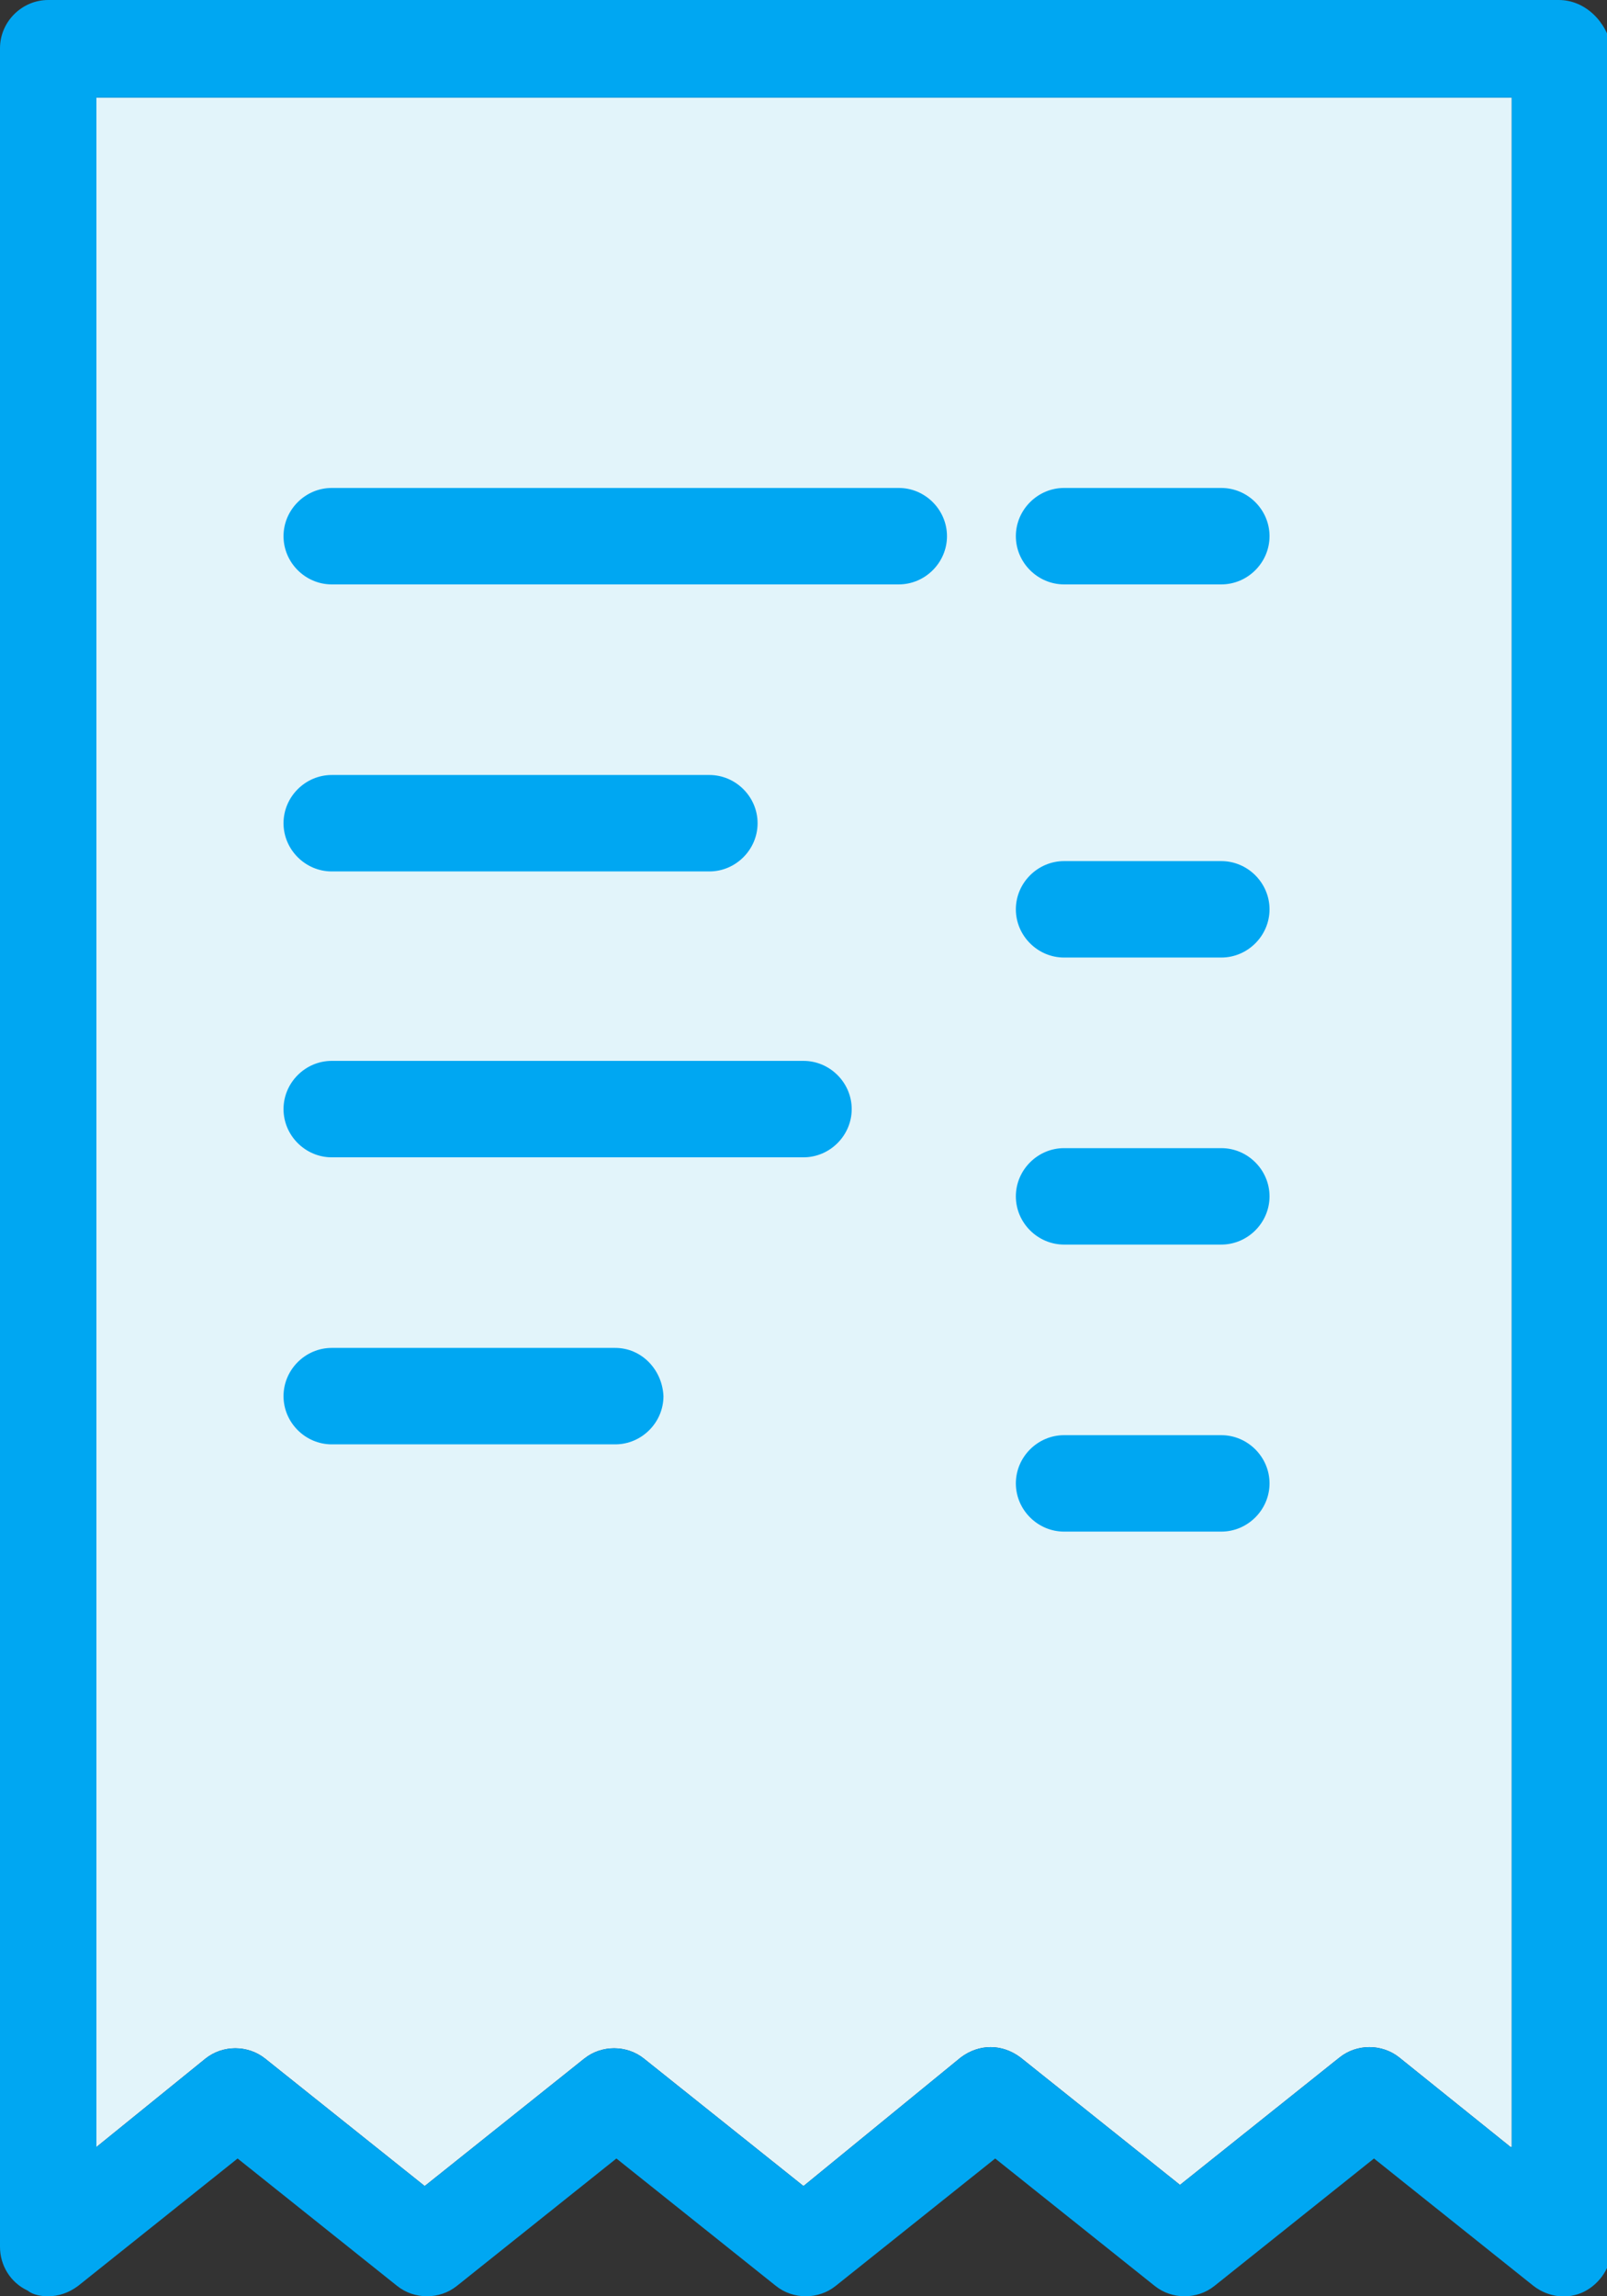
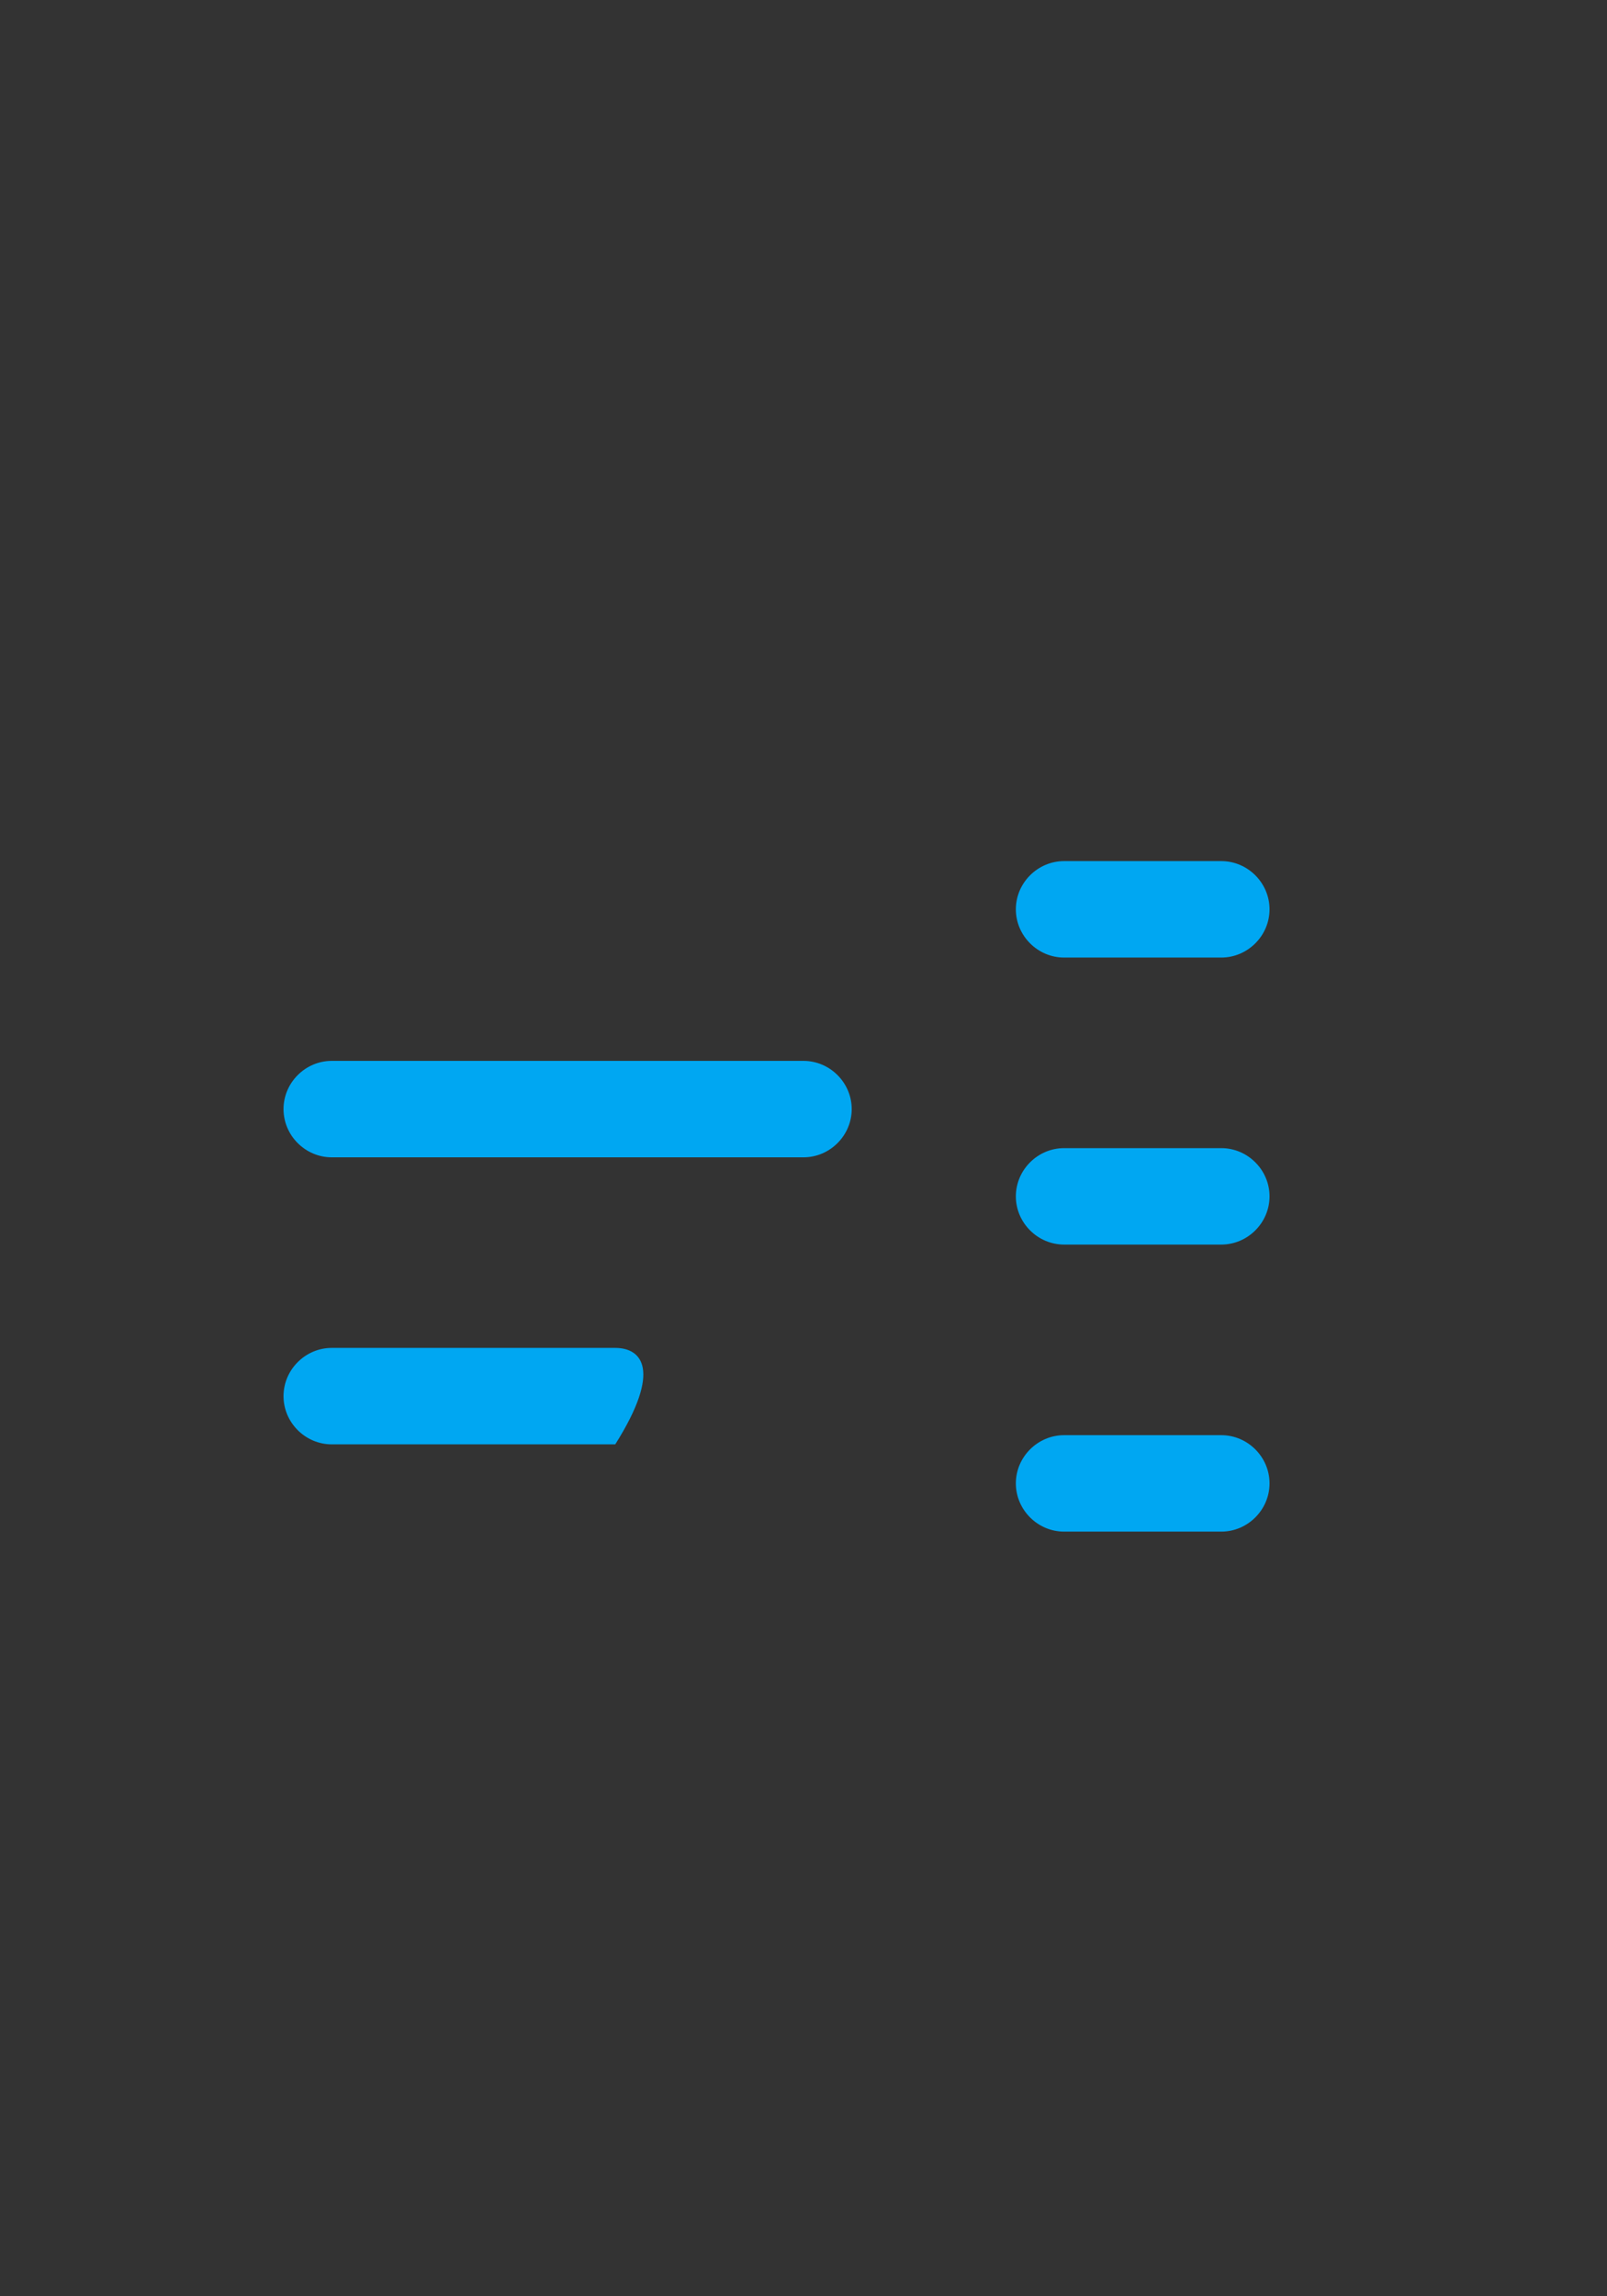
<svg xmlns="http://www.w3.org/2000/svg" version="1.1" id="Capa_1" x="0px" y="0px" viewBox="0 0 14 20" style="enable-background:new 0 0 14 20;" xml:space="preserve">
  <rect x="0" y="0" width="14" height="20" fill="#333333" stroke="none" />
  <style type="text/css">
	.st0{fill:#E2F4FA;}
	.st1{fill:#00A7F2;}
</style>
-   <path class="st0" d="M13.16,18.7l-0.97-0.78c-0.15-0.12-0.37-0.12-0.52,0l-1.39,1.11l-1.39-1.11c-0.08-0.06-0.17-0.09-0.26-0.09  c-0.09,0-0.18,0.03-0.26,0.09L7,19.04l-1.39-1.11c-0.15-0.12-0.37-0.12-0.52,0l-1.39,1.11l-1.39-1.11c-0.15-0.12-0.37-0.12-0.52,0  L0.84,18.7V0.85h12.33V18.7z" />
  <g>
-     <path class="st1" d="M13.58,0H0.42C0.19,0,0,0.19,0,0.42v19.15c0,0.16,0.09,0.31,0.24,0.38C0.29,19.99,0.36,20,0.42,20   c0.09,0,0.18-0.03,0.26-0.09l1.39-1.11l1.39,1.11c0.15,0.12,0.37,0.12,0.52,0l1.39-1.11l1.39,1.11c0.15,0.12,0.37,0.12,0.52,0   l1.39-1.11l1.39,1.11c0.15,0.12,0.37,0.12,0.52,0l1.39-1.11l1.39,1.11c0.13,0.1,0.3,0.12,0.44,0.05c0.14-0.07,0.24-0.22,0.24-0.38   V0.42C14,0.19,13.81,0,13.58,0z M13.16,18.7l-0.97-0.78c-0.15-0.12-0.37-0.12-0.52,0l-1.39,1.11l-1.39-1.11   c-0.08-0.06-0.17-0.09-0.26-0.09c-0.09,0-0.18,0.03-0.26,0.09L7,19.04l-1.39-1.11c-0.15-0.12-0.37-0.12-0.52,0l-1.39,1.11   l-1.39-1.11c-0.15-0.12-0.37-0.12-0.52,0L0.84,18.7V0.85h12.33V18.7z" />
    <path class="st1" d="M9.27,13.34h1.37c0.23,0,0.42-0.19,0.42-0.42s-0.19-0.42-0.42-0.42H9.27c-0.23,0-0.42,0.19-0.42,0.42   S9.04,13.34,9.27,13.34z" />
    <path class="st1" d="M9.27,10.84h1.37c0.23,0,0.42-0.19,0.42-0.42c0-0.23-0.19-0.42-0.42-0.42H9.27c-0.23,0-0.42,0.19-0.42,0.42   C8.85,10.65,9.04,10.84,9.27,10.84z" />
    <path class="st1" d="M9.27,8.34h1.37c0.23,0,0.42-0.19,0.42-0.42s-0.19-0.42-0.42-0.42H9.27c-0.23,0-0.42,0.19-0.42,0.42   S9.04,8.34,9.27,8.34z" />
-     <path class="st1" d="M9.27,5.09h1.37c0.23,0,0.42-0.19,0.42-0.42c0-0.23-0.19-0.42-0.42-0.42H9.27c-0.23,0-0.42,0.19-0.42,0.42   C8.85,4.9,9.04,5.09,9.27,5.09z" />
    <path class="st1" d="M7,9.24H2.89c-0.23,0-0.42,0.19-0.42,0.42c0,0.23,0.19,0.42,0.42,0.42H7c0.23,0,0.42-0.19,0.42-0.42   C7.42,9.43,7.23,9.24,7,9.24z" />
-     <path class="st1" d="M2.89,5.09h4.94c0.23,0,0.42-0.19,0.42-0.42c0-0.23-0.19-0.42-0.42-0.42H2.89c-0.23,0-0.42,0.19-0.42,0.42   C2.47,4.9,2.66,5.09,2.89,5.09z" />
-     <path class="st1" d="M5.36,11.74H2.89c-0.23,0-0.42,0.19-0.42,0.42c0,0.23,0.19,0.42,0.42,0.42h2.47c0.23,0,0.42-0.19,0.42-0.42   C5.77,11.93,5.59,11.74,5.36,11.74z" />
-     <path class="st1" d="M2.89,7.59h3.29c0.23,0,0.42-0.19,0.42-0.42c0-0.23-0.19-0.42-0.42-0.42H2.89c-0.23,0-0.42,0.19-0.42,0.42   C2.47,7.4,2.66,7.59,2.89,7.59z" />
+     <path class="st1" d="M5.36,11.74H2.89c-0.23,0-0.42,0.19-0.42,0.42c0,0.23,0.19,0.42,0.42,0.42h2.47C5.77,11.93,5.59,11.74,5.36,11.74z" />
  </g>
</svg>